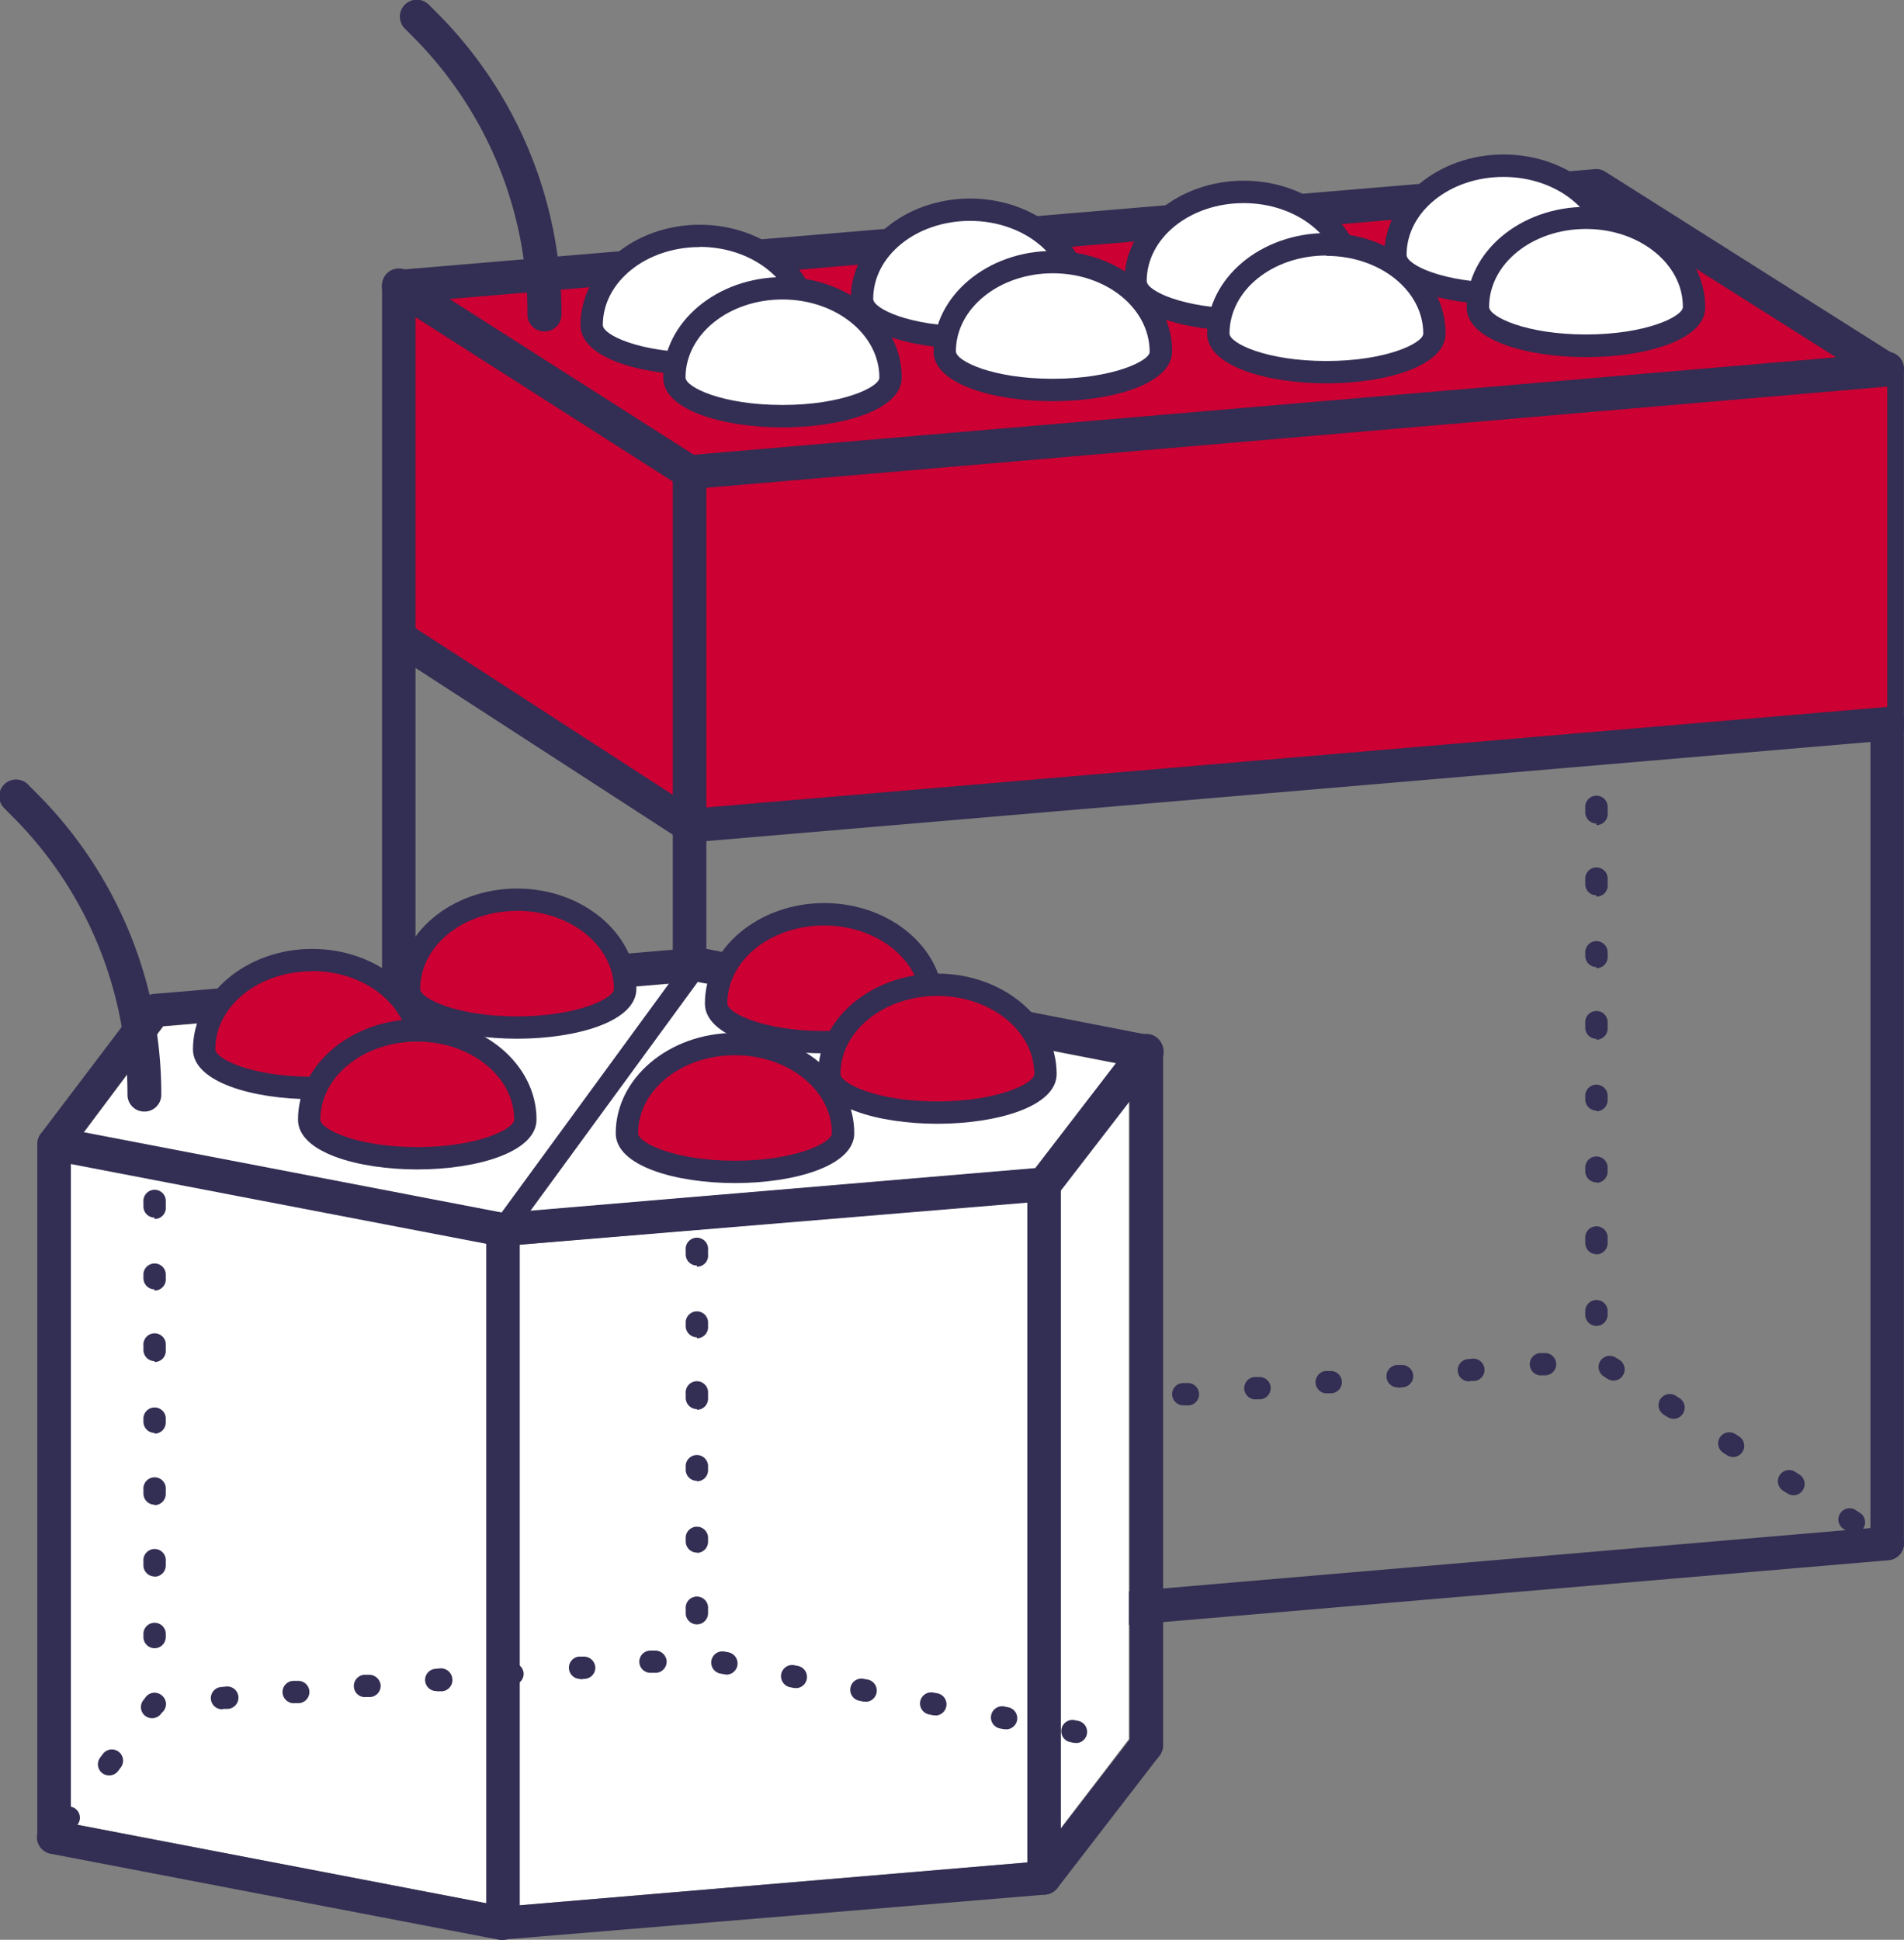
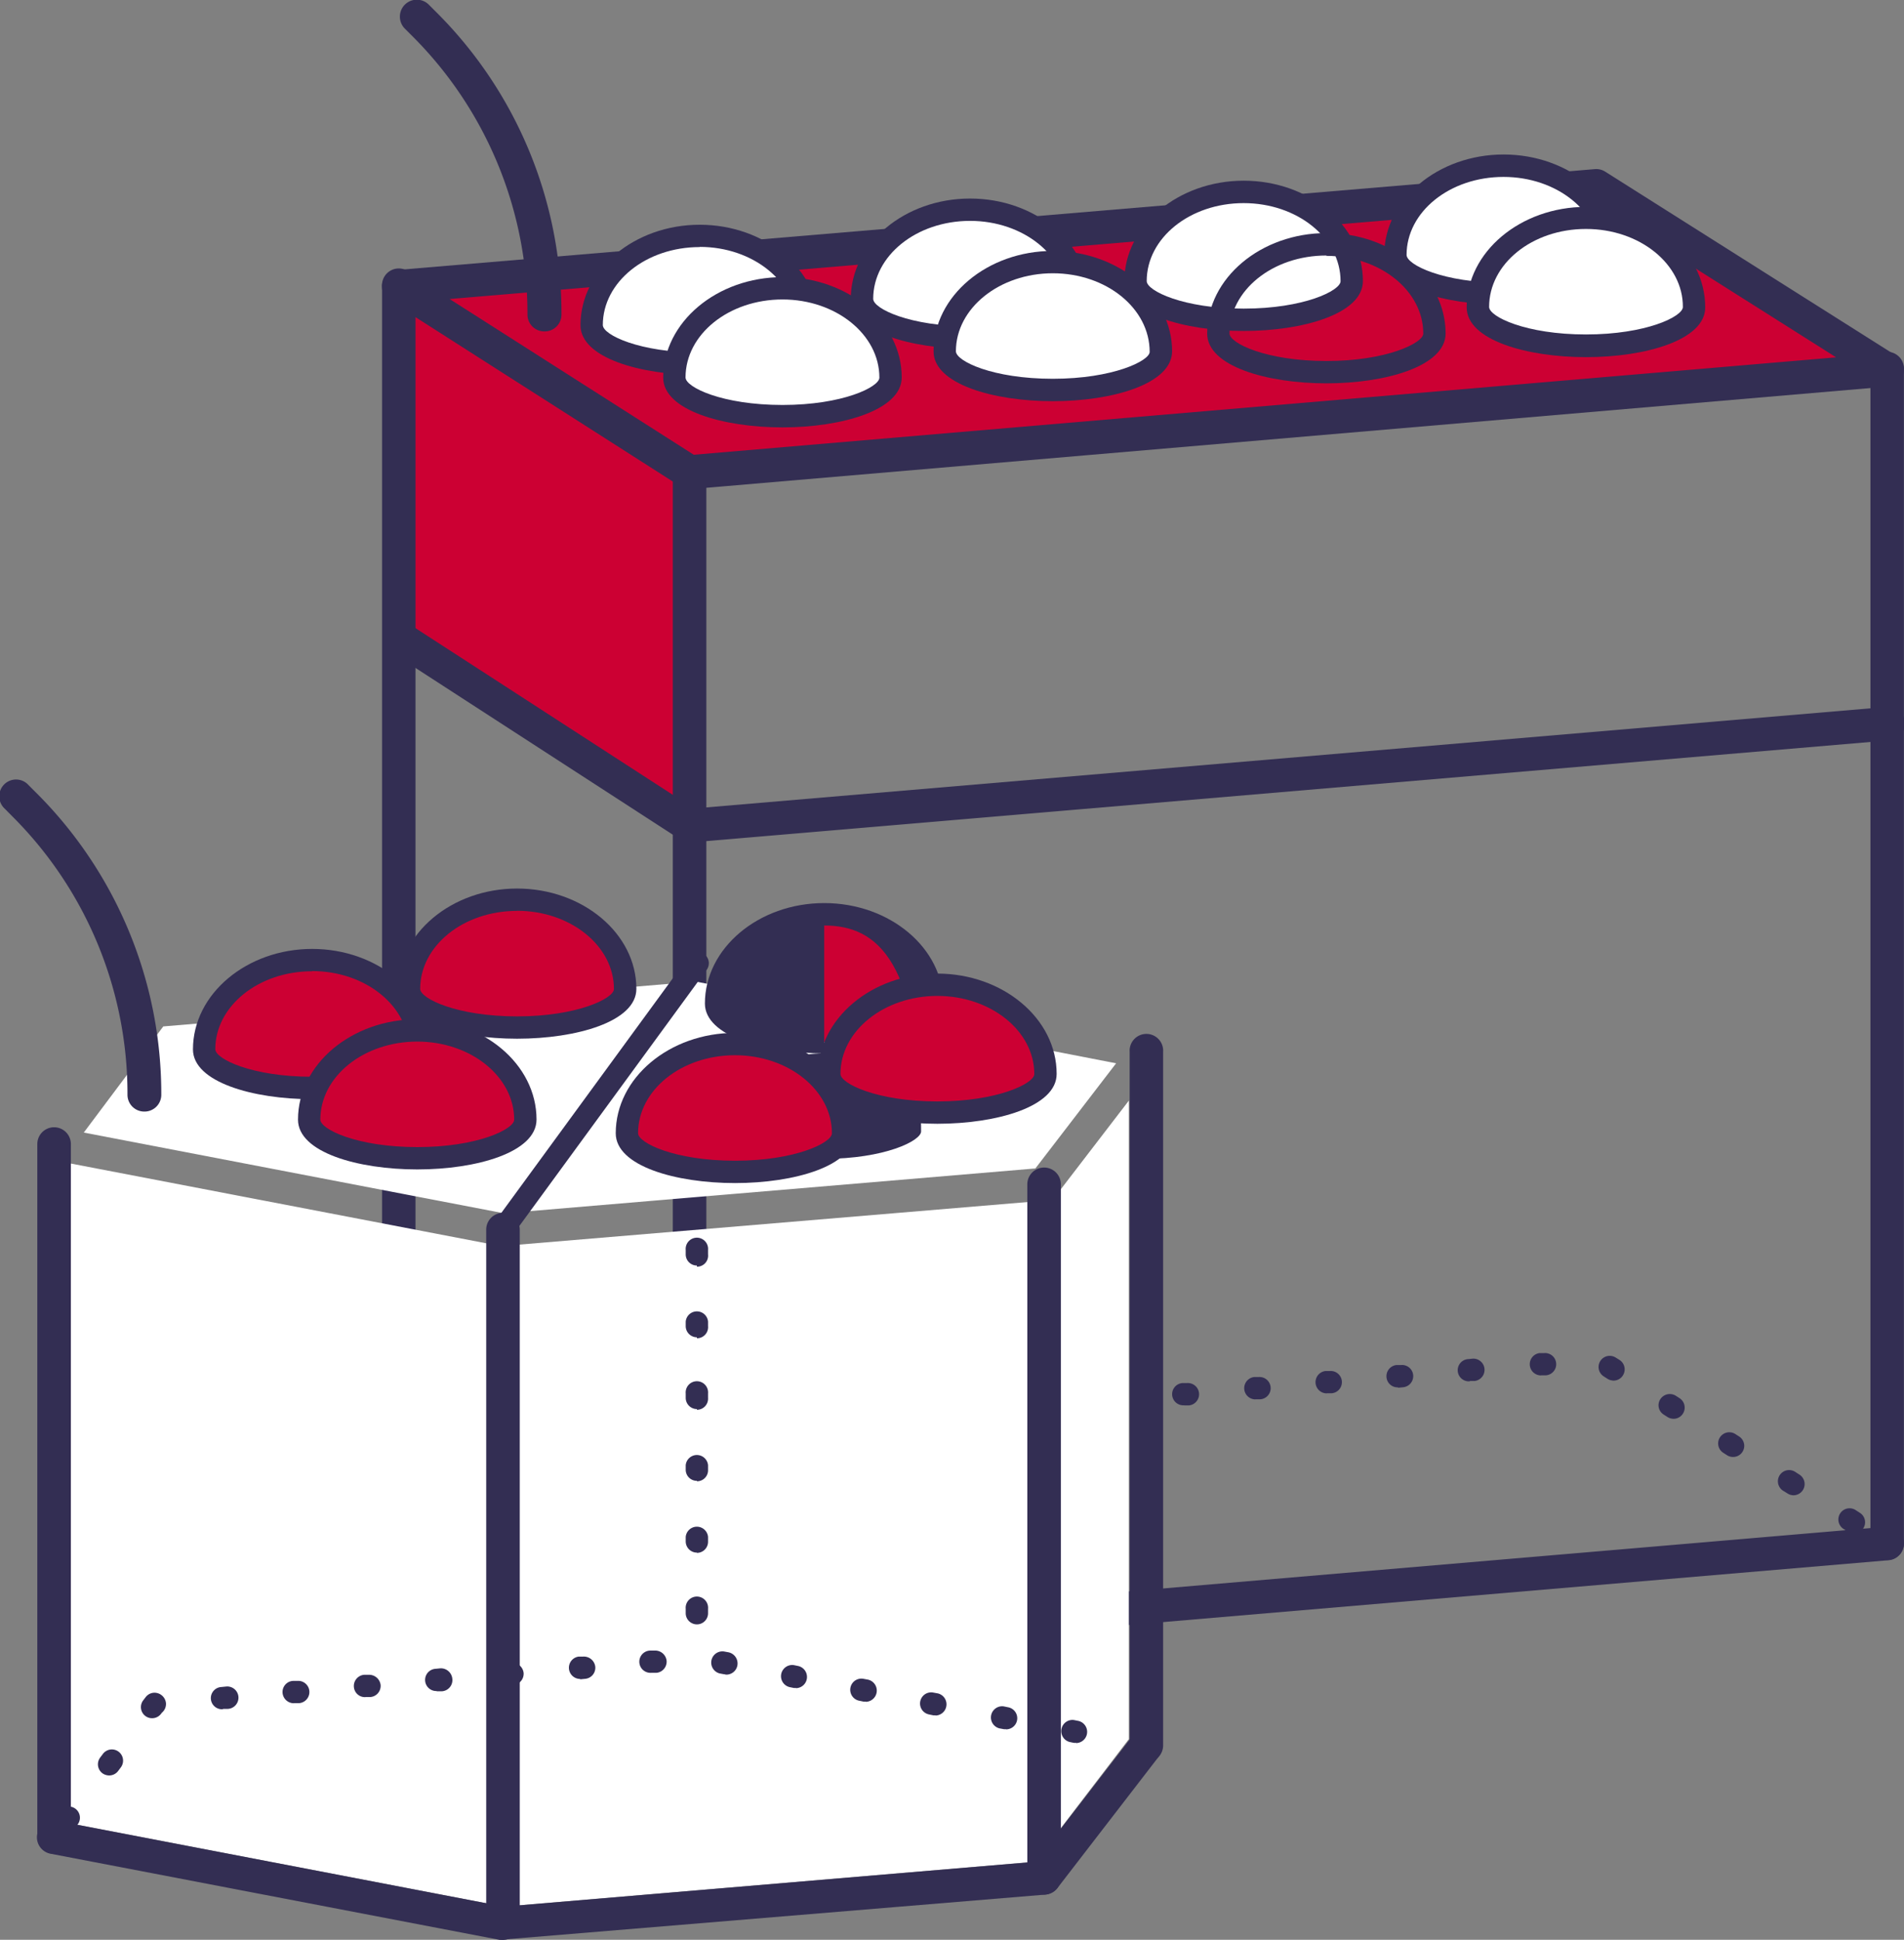
<svg xmlns="http://www.w3.org/2000/svg" id="Layer_1" data-name="Layer 1" viewBox="0 0 212.25 216.22">
  <rect x="0" y="0" width="212.25" height="216.22" fill="#808080" stroke="none" />
  <defs>
    <style>.cls-1{fill:#332e53;}.cls-2{fill:#c03;}.cls-3{fill:#fff;}</style>
  </defs>
  <path class="cls-1" d="M123.07,219.76a1.89,1.89,0,0,1-1-.29L89.65,198.79a1.87,1.87,0,0,1,2-3.15L123.54,216l132.88-11.34a1.87,1.87,0,1,1,.31,3.73l-133.5,11.38Z" transform="translate(-46.2 -34.48)" />
  <path class="cls-1" d="M252.87,205.41a1.25,1.25,0,0,1-.66-.19l-.42-.27a1.25,1.25,0,1,1,1.33-2.11l.42.27a1.25,1.25,0,0,1-.67,2.3Zm-6.74-4.26a1.24,1.24,0,0,1-.66-.2l-.42-.26a1.25,1.25,0,1,1,1.33-2.11l.42.27a1.25,1.25,0,0,1-.67,2.3ZM90.65,198.46a1.24,1.24,0,0,1-.1-2.48l.5,0a1.24,1.24,0,0,1,.21,2.48l-.5,0Zm7.95-.66a1.25,1.25,0,0,1-.1-2.49l.49,0a1.24,1.24,0,1,1,.21,2.48l-.5,0Zm7.94-.67a1.23,1.23,0,0,1-1.23-1.14,1.25,1.25,0,0,1,1.13-1.35l.5,0a1.24,1.24,0,0,1,.21,2.48l-.5,0Zm132.86-.25a1.26,1.26,0,0,1-.67-.19l-.42-.27a1.24,1.24,0,1,1,1.33-2.1l.42.27a1.24,1.24,0,0,1-.66,2.29Zm-124.91-.42a1.25,1.25,0,0,1-.1-2.49l.49,0a1.24,1.24,0,0,1,1.35,1.14,1.23,1.23,0,0,1-1.14,1.34l-.49.05Zm8-.67a1.24,1.24,0,0,1-.11-2.48l.5,0a1.24,1.24,0,1,1,.21,2.48l-.5,0Zm7.94-.66a1.25,1.25,0,0,1-.1-2.49l.5,0a1.24,1.24,0,0,1,.21,2.48l-.5,0Zm8-.67a1.25,1.25,0,0,1-.1-2.49l.49,0a1.25,1.25,0,0,1,1.35,1.14,1.24,1.24,0,0,1-1.14,1.34l-.5,0Zm7.94-.67a1.25,1.25,0,0,1-.1-2.49l.5,0a1.25,1.25,0,0,1,.21,2.49l-.5,0Zm7.95-.67a1.24,1.24,0,0,1-.1-2.48l.5,0a1.27,1.27,0,0,1,1.34,1.13,1.25,1.25,0,0,1-1.14,1.35l-.5,0Zm78.44-.5a1.26,1.26,0,0,1-.67-.19l-.42-.27a1.23,1.23,0,0,1-.39-1.71,1.26,1.26,0,0,1,1.72-.4l.42.27a1.25,1.25,0,0,1,.39,1.72A1.23,1.23,0,0,1,232.66,192.62Zm-70.49-.16a1.25,1.25,0,0,1-.11-2.49l.5,0a1.24,1.24,0,1,1,.21,2.48l-.5,0Zm7.94-.67a1.25,1.25,0,0,1-.1-2.49l.49,0a1.25,1.25,0,0,1,1.35,1.14,1.23,1.23,0,0,1-1.14,1.34l-.49,0Zm7.95-.67a1.24,1.24,0,0,1-.11-2.48l.5,0a1.25,1.25,0,0,1,.21,2.49l-.5,0Zm7.94-.66a1.25,1.25,0,0,1-.1-2.49l.5,0a1.24,1.24,0,0,1,.21,2.48l-.5,0Zm7.95-.67a1.25,1.25,0,0,1-.1-2.49l.49,0a1.24,1.24,0,1,1,.21,2.48l-.49,0Zm7.94-.67a1.23,1.23,0,0,1-1.23-1.14,1.25,1.25,0,0,1,1.13-1.35l.5,0a1.24,1.24,0,0,1,.21,2.48l-.5.05Zm8-.67a1.24,1.24,0,0,1-.1-2.48l.5-.05a1.25,1.25,0,0,1,.2,2.49l-.49,0Zm16.08-.09a1.26,1.26,0,0,1-.67-.19l-.42-.27a1.24,1.24,0,1,1,1.33-2.1l.42.26a1.25,1.25,0,0,1,.39,1.72A1.23,1.23,0,0,1,225.92,188.36Zm-8.13-.57a1.25,1.25,0,0,1-.11-2.49l.5,0a1.24,1.24,0,1,1,.21,2.48l-.5,0Z" transform="translate(-46.2 -34.48)" />
  <path class="cls-1" d="M256.58,208.37a1.86,1.86,0,0,1-1.87-1.87V75.7a1.87,1.87,0,1,1,3.73,0V206.5A1.86,1.86,0,0,1,256.58,208.37Z" transform="translate(-46.2 -34.48)" />
-   <path class="cls-1" d="M224.16,182.27a1.24,1.24,0,0,1-1.24-1.25v-.5a1.25,1.25,0,0,1,2.49,0v.5A1.25,1.25,0,0,1,224.16,182.27Zm0-8a1.23,1.23,0,0,1-1.24-1.24v-.5a1.25,1.25,0,1,1,2.49,0v.5A1.24,1.24,0,0,1,224.16,174.29Zm0-8a1.24,1.24,0,0,1-1.24-1.25v-.5a1.25,1.25,0,0,1,2.49,0v.5A1.25,1.25,0,0,1,224.16,166.32Zm0-8a1.24,1.24,0,0,1-1.24-1.25v-.5a1.25,1.25,0,0,1,2.49,0v.5A1.25,1.25,0,0,1,224.16,158.35Zm0-8a1.24,1.24,0,0,1-1.24-1.24v-.5a1.25,1.25,0,1,1,2.49,0v.5A1.25,1.25,0,0,1,224.16,150.37Zm0-8a1.24,1.24,0,0,1-1.24-1.25v-.5a1.25,1.25,0,0,1,2.49,0v.5A1.25,1.25,0,0,1,224.16,142.4Zm0-8a1.23,1.23,0,0,1-1.24-1.24v-.5a1.25,1.25,0,1,1,2.49,0v.5A1.24,1.24,0,0,1,224.16,134.42Zm0-8a1.24,1.24,0,0,1-1.24-1.25v-.49a1.25,1.25,0,1,1,2.49,0v.49A1.25,1.25,0,0,1,224.16,126.45Zm0-8a1.24,1.24,0,0,1-1.24-1.25v-.5a1.25,1.25,0,0,1,2.49,0v.5A1.25,1.25,0,0,1,224.16,118.48Zm0-8a1.23,1.23,0,0,1-1.24-1.24v-.5a1.25,1.25,0,1,1,2.49,0v.5A1.24,1.24,0,0,1,224.16,110.5Zm0-8a1.24,1.24,0,0,1-1.24-1.25v-.5a1.25,1.25,0,0,1,2.49,0v.5A1.25,1.25,0,0,1,224.16,102.53Zm0-8a1.23,1.23,0,0,1-1.24-1.24v-.5a1.25,1.25,0,1,1,2.49,0v.5A1.24,1.24,0,0,1,224.16,94.55Zm0-8a1.24,1.24,0,0,1-1.24-1.24v-.5a1.25,1.25,0,1,1,2.49,0v.5A1.25,1.25,0,0,1,224.16,86.58Zm0-8a1.24,1.24,0,0,1-1.24-1.25v-.5a1.25,1.25,0,0,1,2.49,0v.5A1.25,1.25,0,0,1,224.16,78.61Zm0-8a1.23,1.23,0,0,1-1.24-1.24v-.5a1.25,1.25,0,1,1,2.49,0v.5A1.24,1.24,0,0,1,224.16,70.63Zm0-8a1.24,1.24,0,0,1-1.24-1.25v-.5a1.25,1.25,0,0,1,2.49,0v.5A1.25,1.25,0,0,1,224.16,62.66Z" transform="translate(-46.2 -34.48)" />
-   <polygon class="cls-2" points="76.87 92.03 76.87 52.57 210.38 41.21 210.38 80.67 76.87 92.03" />
  <path class="cls-1" d="M123.07,128.38a1.87,1.87,0,0,1-.16-3.73l133.51-11.36a1.87,1.87,0,1,1,.31,3.72l-133.5,11.37Z" transform="translate(-46.2 -34.48)" />
  <polygon class="cls-2" points="44.46 71.03 44.46 31.57 76.87 52.57 76.87 92.03 44.46 71.03" />
  <path class="cls-1" d="M123.07,128.38a1.89,1.89,0,0,1-1-.3l-32.41-21a1.87,1.87,0,0,1,2-3.14l32.42,21a1.87,1.87,0,0,1-1,3.43Z" transform="translate(-46.2 -34.48)" />
  <polygon class="cls-2" points="44.46 31.93 177.97 20.71 210.38 41.21 76.87 52.6 44.46 31.93" />
  <path class="cls-1" d="M123.07,89a1.89,1.89,0,0,1-1-.29L89.65,68a1.86,1.86,0,0,1,.85-3.43L224,53.33a1.87,1.87,0,0,1,1.15.29l32.42,20.5a1.87,1.87,0,0,1-.85,3.44L123.23,89ZM96.32,67.81l27.22,17.36L250.88,74.31l-27.19-17.2Z" transform="translate(-46.2 -34.48)" />
  <path class="cls-1" d="M90.65,199.09a1.87,1.87,0,0,1-1.86-1.87V66.41a1.87,1.87,0,1,1,3.73,0V197.22A1.87,1.87,0,0,1,90.65,199.09Z" transform="translate(-46.2 -34.48)" />
  <path class="cls-1" d="M123.07,219.76a1.87,1.87,0,0,1-1.87-1.87V87.08a1.87,1.87,0,0,1,3.74,0V217.89A1.87,1.87,0,0,1,123.07,219.76Z" transform="translate(-46.2 -34.48)" />
  <path class="cls-3" d="M225.85,62.9c0,2.38-5.39,4.3-12,4.3s-12-1.92-12-4.3h0c0-5.49,5.39-9.94,12-9.94s12,4.45,12,9.94Z" transform="translate(-46.2 -34.48)" />
  <path class="cls-1" d="M213.81,68.45c-6.61,0-13.3-1.91-13.3-5.55,0-6.18,6-11.2,13.3-11.2s13.29,5,13.29,11.19h0C227.1,66.54,220.41,68.45,213.81,68.45Zm0-14.25c-6,0-10.81,3.89-10.81,8.69C203,64,207.1,66,213.81,66s10.8-2,10.8-3.06h0C224.61,58.09,219.76,54.2,213.81,54.2Z" transform="translate(-46.2 -34.48)" />
  <path class="cls-3" d="M235.08,68.74c0,2.38-5.4,4.3-12.05,4.3S211,71.12,211,68.74h0c0-5.49,5.39-9.94,12.05-9.94s12.05,4.45,12.05,9.94Z" transform="translate(-46.2 -34.48)" />
  <path class="cls-1" d="M223,74.29c-6.61,0-13.3-1.91-13.3-5.55,0-6.18,6-11.2,13.3-11.2s13.29,5,13.29,11.19h0C236.32,72.38,229.63,74.29,223,74.29ZM223,60c-6,0-10.8,3.89-10.8,8.69,0,1.09,4.1,3.07,10.8,3.07s10.8-2,10.8-3.06h0C233.83,63.93,229,60,223,60Z" transform="translate(-46.2 -34.48)" />
  <path class="cls-3" d="M196.89,65.82c0,2.38-5.4,4.3-12,4.3s-12.05-1.92-12.05-4.3h0c0-5.49,5.39-9.94,12.05-9.94s12,4.45,12,9.94Z" transform="translate(-46.2 -34.48)" />
  <path class="cls-1" d="M184.84,71.37c-6.61,0-13.3-1.91-13.3-5.55,0-6.18,6-11.2,13.3-11.2s13.29,5,13.29,11.19h0C198.13,69.46,191.44,71.37,184.84,71.37Zm0-14.25c-6,0-10.81,3.89-10.81,8.69,0,1.09,4.11,3.07,10.81,3.07s10.8-2,10.8-3.06h0C195.64,61,190.79,57.12,184.84,57.12Z" transform="translate(-46.2 -34.48)" />
-   <path class="cls-3" d="M206.11,71.66c0,2.38-5.4,4.3-12.05,4.3S182,74,182,71.66h0c0-5.49,5.4-9.94,12.05-9.94s12.05,4.45,12.05,9.94Z" transform="translate(-46.2 -34.48)" />
  <path class="cls-1" d="M194.06,77.21c-6.61,0-13.29-1.91-13.29-5.55,0-6.18,6-11.2,13.29-11.2s13.29,5,13.29,11.19h0C207.35,75.3,200.67,77.21,194.06,77.21Zm0-14.25c-6,0-10.8,3.89-10.8,8.69,0,1.09,4.1,3.07,10.8,3.07s10.8-2,10.8-3.06h0C204.86,66.85,200,63,194.06,63Z" transform="translate(-46.2 -34.48)" />
  <path class="cls-3" d="M166.39,67.81c0,2.37-5.4,4.3-12,4.3s-12.05-1.93-12.05-4.3v0c0-5.49,5.39-9.93,12.05-9.93s12,4.44,12,9.93Z" transform="translate(-46.2 -34.48)" />
  <path class="cls-1" d="M154.34,73.36c-6.61,0-13.3-1.91-13.3-5.55,0-6.18,6-11.2,13.3-11.2s13.29,5,13.29,11.18v0C167.63,71.45,160.94,73.36,154.34,73.36Zm0-14.26c-6,0-10.8,3.9-10.8,8.69,0,1.1,4.1,3.07,10.8,3.07s10.8-2,10.8-3v0C165.14,63,160.29,59.1,154.34,59.1Z" transform="translate(-46.2 -34.48)" />
  <path class="cls-3" d="M175.61,73.65c0,2.37-5.39,4.3-12.05,4.3s-12.05-1.93-12.05-4.3v0c0-5.49,5.4-9.93,12.05-9.93s12.05,4.44,12.05,9.93Z" transform="translate(-46.2 -34.48)" />
  <path class="cls-1" d="M163.56,79.2c-6.6,0-13.29-1.91-13.29-5.55,0-6.18,6-11.2,13.29-11.2s13.3,5,13.3,11.18v0C176.86,77.29,170.17,79.2,163.56,79.2Zm0-14.26c-5.95,0-10.8,3.9-10.8,8.69,0,1.1,4.1,3.07,10.8,3.07s10.8-2,10.8-3v0C174.36,68.84,169.52,64.94,163.56,64.94Z" transform="translate(-46.2 -34.48)" />
  <path class="cls-3" d="M136.25,70.73c0,2.37-5.39,4.3-12,4.3s-12-1.93-12-4.3v0c0-5.49,5.4-9.93,12-9.93s12,4.44,12,9.93Z" transform="translate(-46.2 -34.48)" />
  <path class="cls-1" d="M124.2,76.28c-6.6,0-13.29-1.91-13.29-5.55,0-6.18,6-11.2,13.29-11.2s13.3,5,13.3,11.18v0C137.5,74.37,130.81,76.28,124.2,76.28Zm0-14.26c-6,0-10.8,3.9-10.8,8.69,0,1.1,4.1,3.07,10.8,3.07s10.81-2,10.81-3v0C135,65.92,130.16,62,124.2,62Z" transform="translate(-46.2 -34.48)" />
  <path class="cls-3" d="M145.47,76.57c0,2.37-5.39,4.3-12,4.3s-12.05-1.93-12.05-4.3v0c0-5.49,5.39-9.93,12.05-9.93s12,4.44,12,9.93Z" transform="translate(-46.2 -34.48)" />
  <path class="cls-1" d="M133.43,82.12c-6.61,0-13.3-1.91-13.3-5.55,0-6.18,6-11.2,13.3-11.2s13.29,5,13.29,11.18v0C146.72,80.21,140,82.12,133.43,82.12Zm0-14.26c-6,0-10.81,3.9-10.81,8.69,0,1.1,4.11,3.07,10.81,3.07s10.8-2,10.8-3.05v0C144.23,71.76,139.38,67.86,133.43,67.86Z" transform="translate(-46.2 -34.48)" />
  <path class="cls-1" d="M106.86,71.42A1.87,1.87,0,0,1,105,69.55,43.71,43.71,0,0,0,92.12,38.46l-.79-.79A1.87,1.87,0,0,1,94,35l.79.79a47.39,47.39,0,0,1,14,33.73A1.87,1.87,0,0,1,106.86,71.42Z" transform="translate(-46.2 -34.48)" />
  <path class="cls-3" d="M64.4,148.89l59.36-5L170.62,153l-9,11.72-59.24,5-46.84-9ZM161.59,242l-59.24,5-48.27-9.26V164.17l47.82,9.18a2,2,0,0,0,.35,0h.15l60.32-5.05a1.84,1.84,0,0,0,1.32-.72l8-10.42v71.17Z" transform="translate(-46.2 -34.48)" />
  <path class="cls-1" d="M52.23,241.11a1.87,1.87,0,0,1-1.87-1.87V162a1.87,1.87,0,1,1,3.74,0v77.29A1.87,1.87,0,0,1,52.23,241.11Z" transform="translate(-46.2 -34.48)" />
  <path class="cls-1" d="M174,230.89a1.86,1.86,0,0,1-1.87-1.86v-77.3a1.87,1.87,0,1,1,3.73,0V229A1.86,1.86,0,0,1,174,230.89Z" transform="translate(-46.2 -34.48)" />
-   <path class="cls-1" d="M102.27,173.41l-.35,0-50-9.6a1.86,1.86,0,0,1-1.14-3L62,146a1.83,1.83,0,0,1,1.33-.73l60.45-5.15a2.3,2.3,0,0,1,.52,0l50.08,9.75a1.86,1.86,0,0,1,1.12,3l-11.38,14.76a1.9,1.9,0,0,1-1.33.73l-60.31,5ZM55.53,160.68l46.84,9,59.24-5,9-11.71-46.86-9.12-59.37,5Z" transform="translate(-46.2 -34.48)" />
  <path class="cls-2" d="M150.13,146.34c0,2.38-5.4,4.3-12,4.3S126,148.72,126,146.34h0c0-5.49,5.39-9.94,12.05-9.94s12,4.45,12,9.94Z" transform="translate(-46.2 -34.48)" />
-   <path class="cls-1" d="M138.08,151.89c-6.61,0-13.3-1.91-13.3-5.55,0-6.18,6-11.2,13.3-11.2s13.29,5,13.29,11.19h0C151.37,150,144.68,151.89,138.08,151.89Zm0-14.25c-6,0-10.8,3.89-10.8,8.69,0,1.09,4.1,3.07,10.8,3.07s10.8-2,10.8-3.06h0C148.88,141.53,144,137.64,138.08,137.64Z" transform="translate(-46.2 -34.48)" />
+   <path class="cls-1" d="M138.08,151.89c-6.61,0-13.3-1.91-13.3-5.55,0-6.18,6-11.2,13.3-11.2s13.29,5,13.29,11.19h0C151.37,150,144.68,151.89,138.08,151.89Zc-6,0-10.8,3.89-10.8,8.69,0,1.09,4.1,3.07,10.8,3.07s10.8-2,10.8-3.06h0C148.88,141.53,144,137.64,138.08,137.64Z" transform="translate(-46.2 -34.48)" />
  <path class="cls-2" d="M162.74,154.2c0,2.37-5.39,4.3-12.05,4.3s-12-1.93-12-4.3v0c0-5.49,5.39-9.93,12-9.93s12.05,4.44,12.05,9.93Z" transform="translate(-46.2 -34.48)" />
  <path class="cls-1" d="M150.69,159.74c-6.6,0-13.29-1.9-13.29-5.54,0-6.18,6-11.2,13.29-11.2s13.3,5,13.3,11.18v0C164,157.84,157.3,159.74,150.69,159.74Zm0-14.25c-5.95,0-10.8,3.9-10.8,8.69,0,1.09,4.1,3.07,10.8,3.07s10.81-2,10.81-3.05v0C161.5,149.39,156.65,145.49,150.69,145.49Z" transform="translate(-46.2 -34.48)" />
  <path class="cls-2" d="M140.19,160.8c0,2.38-5.4,4.31-12.05,4.31s-12-1.93-12-4.31h0c0-5.49,5.39-9.94,12-9.94s12.05,4.45,12.05,9.94Z" transform="translate(-46.2 -34.48)" />
  <path class="cls-1" d="M128.14,166.35c-6.61,0-13.3-1.9-13.3-5.55,0-6.18,6-11.19,13.3-11.19s13.29,5,13.29,11.18h0C141.43,164.45,134.74,166.35,128.14,166.35Zm0-14.25c-6,0-10.81,3.9-10.81,8.69,0,1.09,4.11,3.07,10.81,3.07s10.8-2,10.8-3.06h0C138.94,156,134.09,152.1,128.14,152.1Z" transform="translate(-46.2 -34.48)" />
  <path class="cls-2" d="M93,151.43c0,2.37-5.39,4.3-12,4.3s-12-1.93-12-4.3v0c0-5.49,5.4-9.93,12-9.93s12,4.44,12,9.93Z" transform="translate(-46.2 -34.48)" />
  <path class="cls-1" d="M81,157c-6.6,0-13.29-1.91-13.29-5.55,0-6.18,6-11.2,13.29-11.2s13.3,5,13.3,11.18v0C94.28,155.07,87.59,157,81,157Zm0-14.26c-6,0-10.8,3.9-10.8,8.69,0,1.09,4.1,3.07,10.8,3.07s10.81-2,10.81-3v0C91.79,146.62,86.94,142.72,81,142.72Z" transform="translate(-46.2 -34.48)" />
  <path class="cls-2" d="M115.89,144.72c0,2.37-5.39,4.3-12,4.3s-12-1.93-12-4.3v0c0-5.49,5.4-9.93,12-9.93s12,4.44,12,9.93Z" transform="translate(-46.2 -34.48)" />
  <path class="cls-1" d="M103.84,150.26c-6.61,0-13.29-1.9-13.29-5.54,0-6.18,6-11.2,13.29-11.2s13.3,5,13.3,11.18v0C117.14,148.36,110.45,150.26,103.84,150.26Zm0-14.25c-6,0-10.8,3.9-10.8,8.69,0,1.09,4.1,3.07,10.8,3.07s10.8-2,10.8-3.05v0C114.64,139.91,109.8,136,103.84,136Z" transform="translate(-46.2 -34.48)" />
  <path class="cls-2" d="M104.76,159.28c0,2.38-5.39,4.3-12.05,4.3s-12-1.92-12-4.3h0c0-5.49,5.39-9.94,12-9.94s12.05,4.45,12.05,9.94Z" transform="translate(-46.2 -34.48)" />
  <path class="cls-1" d="M92.72,164.83c-6.61,0-13.3-1.9-13.3-5.55,0-6.18,6-11.19,13.3-11.19s13.29,5,13.29,11.18h0C106,162.93,99.32,164.83,92.72,164.83Zm0-14.25c-6,0-10.81,3.9-10.81,8.69,0,1.09,4.1,3.07,10.81,3.07s10.8-2,10.8-3.06h0C103.52,154.48,98.67,150.58,92.72,150.58Z" transform="translate(-46.2 -34.48)" />
  <path class="cls-1" d="M62.28,158.38a1.87,1.87,0,0,1-1.87-1.87,43.68,43.68,0,0,0-12.88-31.08l-.79-.8A1.87,1.87,0,1,1,49.39,122l.79.79a47.38,47.38,0,0,1,14,33.72A1.87,1.87,0,0,1,62.28,158.38Z" transform="translate(-46.2 -34.48)" />
  <path class="cls-1" d="M102.27,250.71a1.45,1.45,0,0,1-.35,0l-50-9.59a1.87,1.87,0,1,1,.7-3.67L102.37,247l59.24-5,10.89-14.11a1.87,1.87,0,0,1,2.95,2.29l-11.38,14.76a1.93,1.93,0,0,1-1.33.72l-60.31,5Z" transform="translate(-46.2 -34.48)" />
  <path class="cls-1" d="M53.55,238.74a1.26,1.26,0,0,1-.75-.26,1.23,1.23,0,0,1-.24-1.74l.3-.4a1.25,1.25,0,0,1,2,1.5l-.3.4A1.25,1.25,0,0,1,53.55,238.74Zm4.81-6.36a1.32,1.32,0,0,1-.75-.25,1.25,1.25,0,0,1-.24-1.75l.3-.4a1.25,1.25,0,0,1,2,1.5l-.3.4A1.25,1.25,0,0,1,58.36,232.38ZM174,230.27l-.24,0-.49-.1a1.24,1.24,0,1,1,.47-2.44l.49.09a1.25,1.25,0,0,1-.23,2.47Zm-7.83-1.52-.24,0-.49-.1a1.25,1.25,0,0,1,.47-2.45l.5.1a1.25,1.25,0,0,1-.24,2.47Zm-7.83-1.53a1,1,0,0,1-.24,0l-.49-.09a1.25,1.25,0,0,1,.48-2.45l.49.1a1.24,1.24,0,0,1-.24,2.46ZM63.17,226a1.24,1.24,0,0,1-1-2l.26-.34a1.25,1.25,0,0,1,.9-.5,1.29,1.29,0,0,1,1.37,1.15,1.26,1.26,0,0,1-.45,1.07l-.09.12A1.25,1.25,0,0,1,63.17,226Zm87.33-.32-.24,0-.49-.1a1.24,1.24,0,1,1,.47-2.44l.49.09a1.25,1.25,0,0,1-.23,2.47ZM71,225a1.24,1.24,0,0,1-.11-2.48l.5-.05a1.25,1.25,0,1,1,.21,2.49l-.5,0Zm7.94-.67a1.26,1.26,0,0,1-1.24-1.15,1.24,1.24,0,0,1,1.14-1.34l.5,0a1.24,1.24,0,0,1,.21,2.48l-.5,0Zm63.78-.18-.25,0-.49-.1a1.24,1.24,0,0,1,.49-2.44l.49.09a1.25,1.25,0,0,1-.24,2.47Zm-55.84-.5a1.23,1.23,0,0,1-1.23-1.14,1.25,1.25,0,0,1,1.13-1.35l.5,0a1.29,1.29,0,0,1,1.35,1.14,1.25,1.25,0,0,1-1.14,1.34l-.5,0Zm8-.68a1.24,1.24,0,0,1-.1-2.48l.5-.05a1.28,1.28,0,0,1,1.34,1.14A1.25,1.25,0,0,1,95.38,223l-.5,0Zm40.06-.34-.24,0-.49-.1a1.25,1.25,0,0,1,.48-2.45l.49.1a1.25,1.25,0,0,1-.24,2.47Zm-32.12-.33a1.25,1.25,0,0,1-.1-2.49l.5,0a1.29,1.29,0,0,1,1.35,1.14,1.25,1.25,0,0,1-1.14,1.34l-.5,0Zm8-.68a1.25,1.25,0,0,1-.1-2.49l.5,0a1.28,1.28,0,0,1,1.34,1.14,1.24,1.24,0,0,1-1.14,1.34l-.5.05Zm16.34-.52a1,1,0,0,1-.24,0l-.49-.09a1.25,1.25,0,0,1,.48-2.45l.49.09a1.27,1.27,0,0,1,1,1.47A1.25,1.25,0,0,1,127,221.13Zm-8.4-.16a1.24,1.24,0,0,1-.1-2.48l.5,0a1.28,1.28,0,0,1,1.35,1.13,1.25,1.25,0,0,1-1.14,1.35l-.5,0Z" transform="translate(-46.2 -34.48)" />
  <path class="cls-1" d="M102.27,250.71a1.87,1.87,0,0,1-1.87-1.87v-77.3a1.87,1.87,0,0,1,3.74,0v77.3A1.87,1.87,0,0,1,102.27,250.71Z" transform="translate(-46.2 -34.48)" />
  <path class="cls-1" d="M162.59,245.66a1.87,1.87,0,0,1-1.87-1.87v-77.3a1.87,1.87,0,0,1,3.74,0v77.3A1.87,1.87,0,0,1,162.59,245.66Z" transform="translate(-46.2 -34.48)" />
  <path class="cls-1" d="M102.27,172.79a1.24,1.24,0,0,1-1-2l21.61-29.56a1.25,1.25,0,1,1,2,1.47l-21.61,29.56A1.27,1.27,0,0,1,102.27,172.79Z" transform="translate(-46.2 -34.48)" />
-   <path class="cls-1" d="M63.43,218.2A1.25,1.25,0,0,1,62.19,217v-.5a1.25,1.25,0,0,1,2.49,0v.5A1.25,1.25,0,0,1,63.43,218.2Zm0-8A1.24,1.24,0,0,1,62.19,209v-.5a1.25,1.25,0,1,1,2.49,0v.5A1.24,1.24,0,0,1,63.43,210.22Zm0-8A1.25,1.25,0,0,1,62.19,201v-.49a1.25,1.25,0,1,1,2.49,0V201A1.25,1.25,0,0,1,63.43,202.25Zm0-8A1.25,1.25,0,0,1,62.19,193v-.5a1.25,1.25,0,0,1,2.49,0v.5A1.25,1.25,0,0,1,63.43,194.28Zm0-8a1.25,1.25,0,0,1-1.24-1.24v-.5a1.25,1.25,0,1,1,2.49,0v.5A1.25,1.25,0,0,1,63.43,186.3Zm0-8a1.25,1.25,0,0,1-1.24-1.25v-.5a1.25,1.25,0,0,1,2.49,0v.5A1.25,1.25,0,0,1,63.43,178.33Zm0-8a1.24,1.24,0,0,1-1.24-1.24v-.5a1.25,1.25,0,1,1,2.49,0v.5A1.24,1.24,0,0,1,63.43,170.35Z" transform="translate(-46.2 -34.48)" />
  <path class="cls-1" d="M123.89,215.54a1.25,1.25,0,0,1-1.25-1.24v-.5a1.25,1.25,0,1,1,2.49,0v.5A1.24,1.24,0,0,1,123.89,215.54Zm0-8a1.25,1.25,0,0,1-1.25-1.25v-.5a1.25,1.25,0,0,1,2.49,0v.5A1.24,1.24,0,0,1,123.89,207.57Zm0-8a1.24,1.24,0,0,1-1.25-1.24v-.5a1.25,1.25,0,0,1,2.49,0v.5A1.23,1.23,0,0,1,123.89,199.59Zm0-8a1.25,1.25,0,0,1-1.25-1.25v-.49a1.25,1.25,0,1,1,2.49,0v.49A1.24,1.24,0,0,1,123.89,191.62Zm0-8a1.25,1.25,0,0,1-1.25-1.25v-.5a1.25,1.25,0,0,1,2.49,0v.5A1.24,1.24,0,0,1,123.89,183.65Zm0-8a1.24,1.24,0,0,1-1.25-1.24v-.5a1.25,1.25,0,1,1,2.49,0v.5A1.23,1.23,0,0,1,123.89,175.67Z" transform="translate(-46.2 -34.48)" />
</svg>